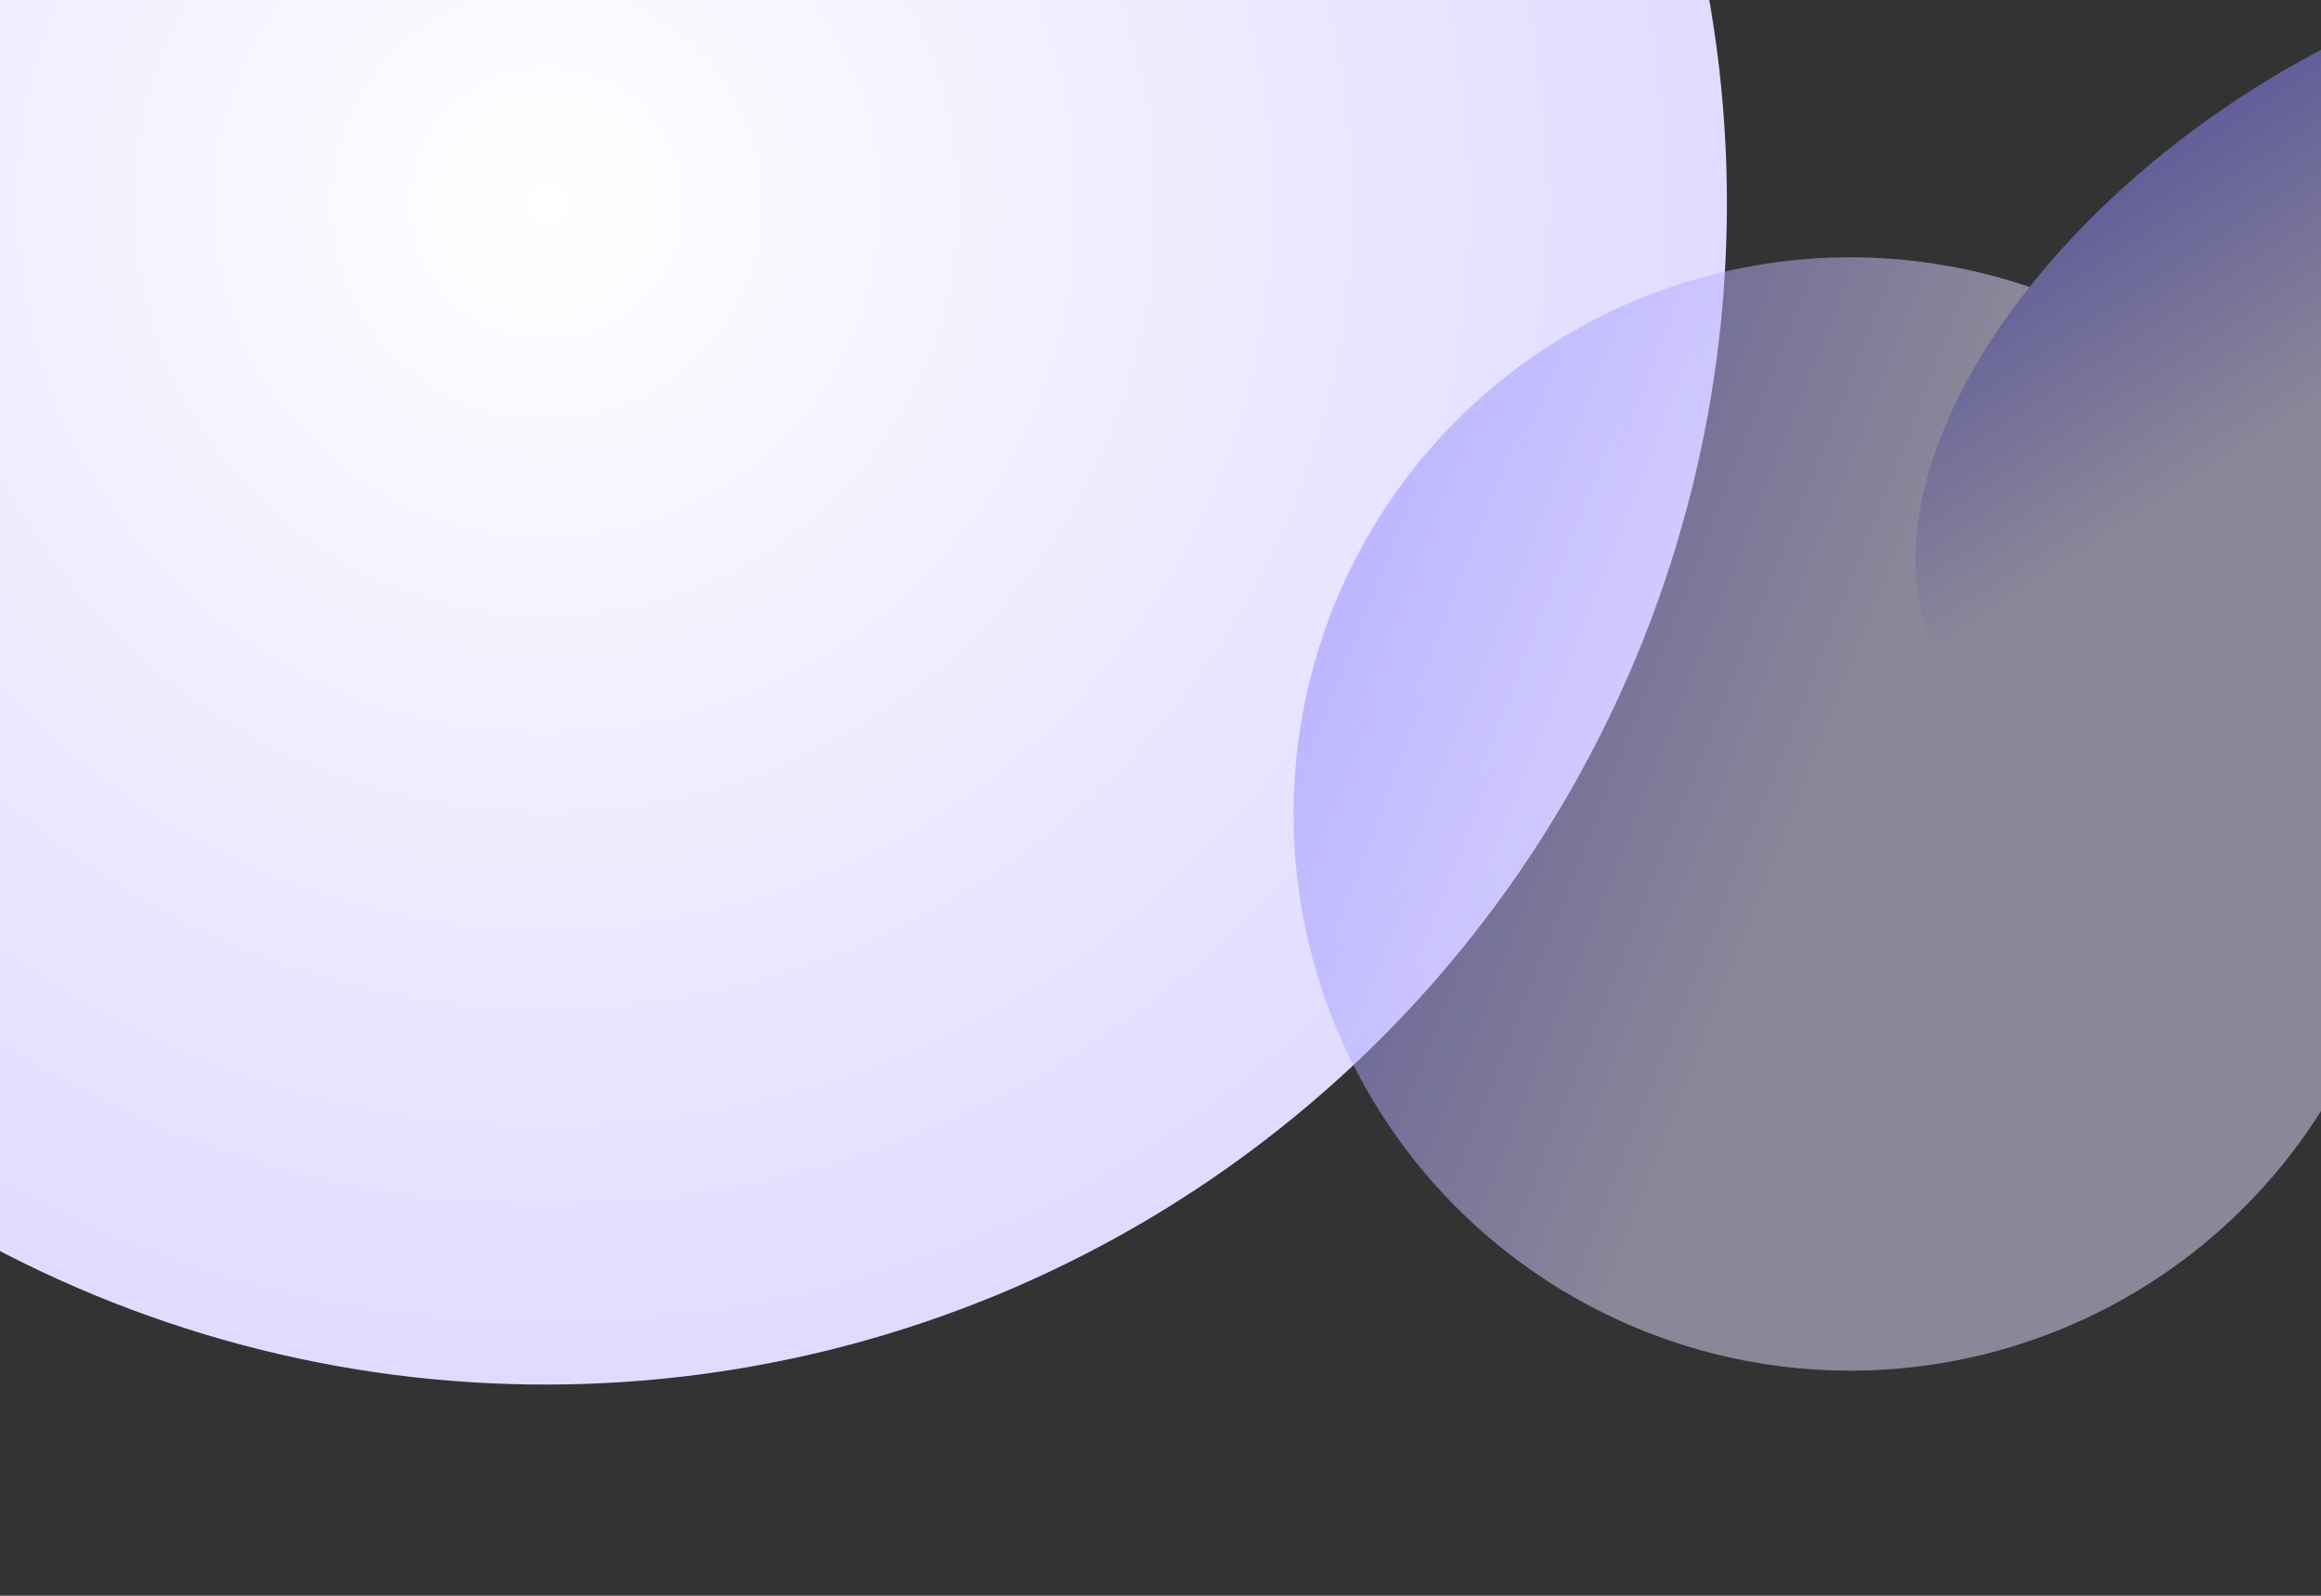
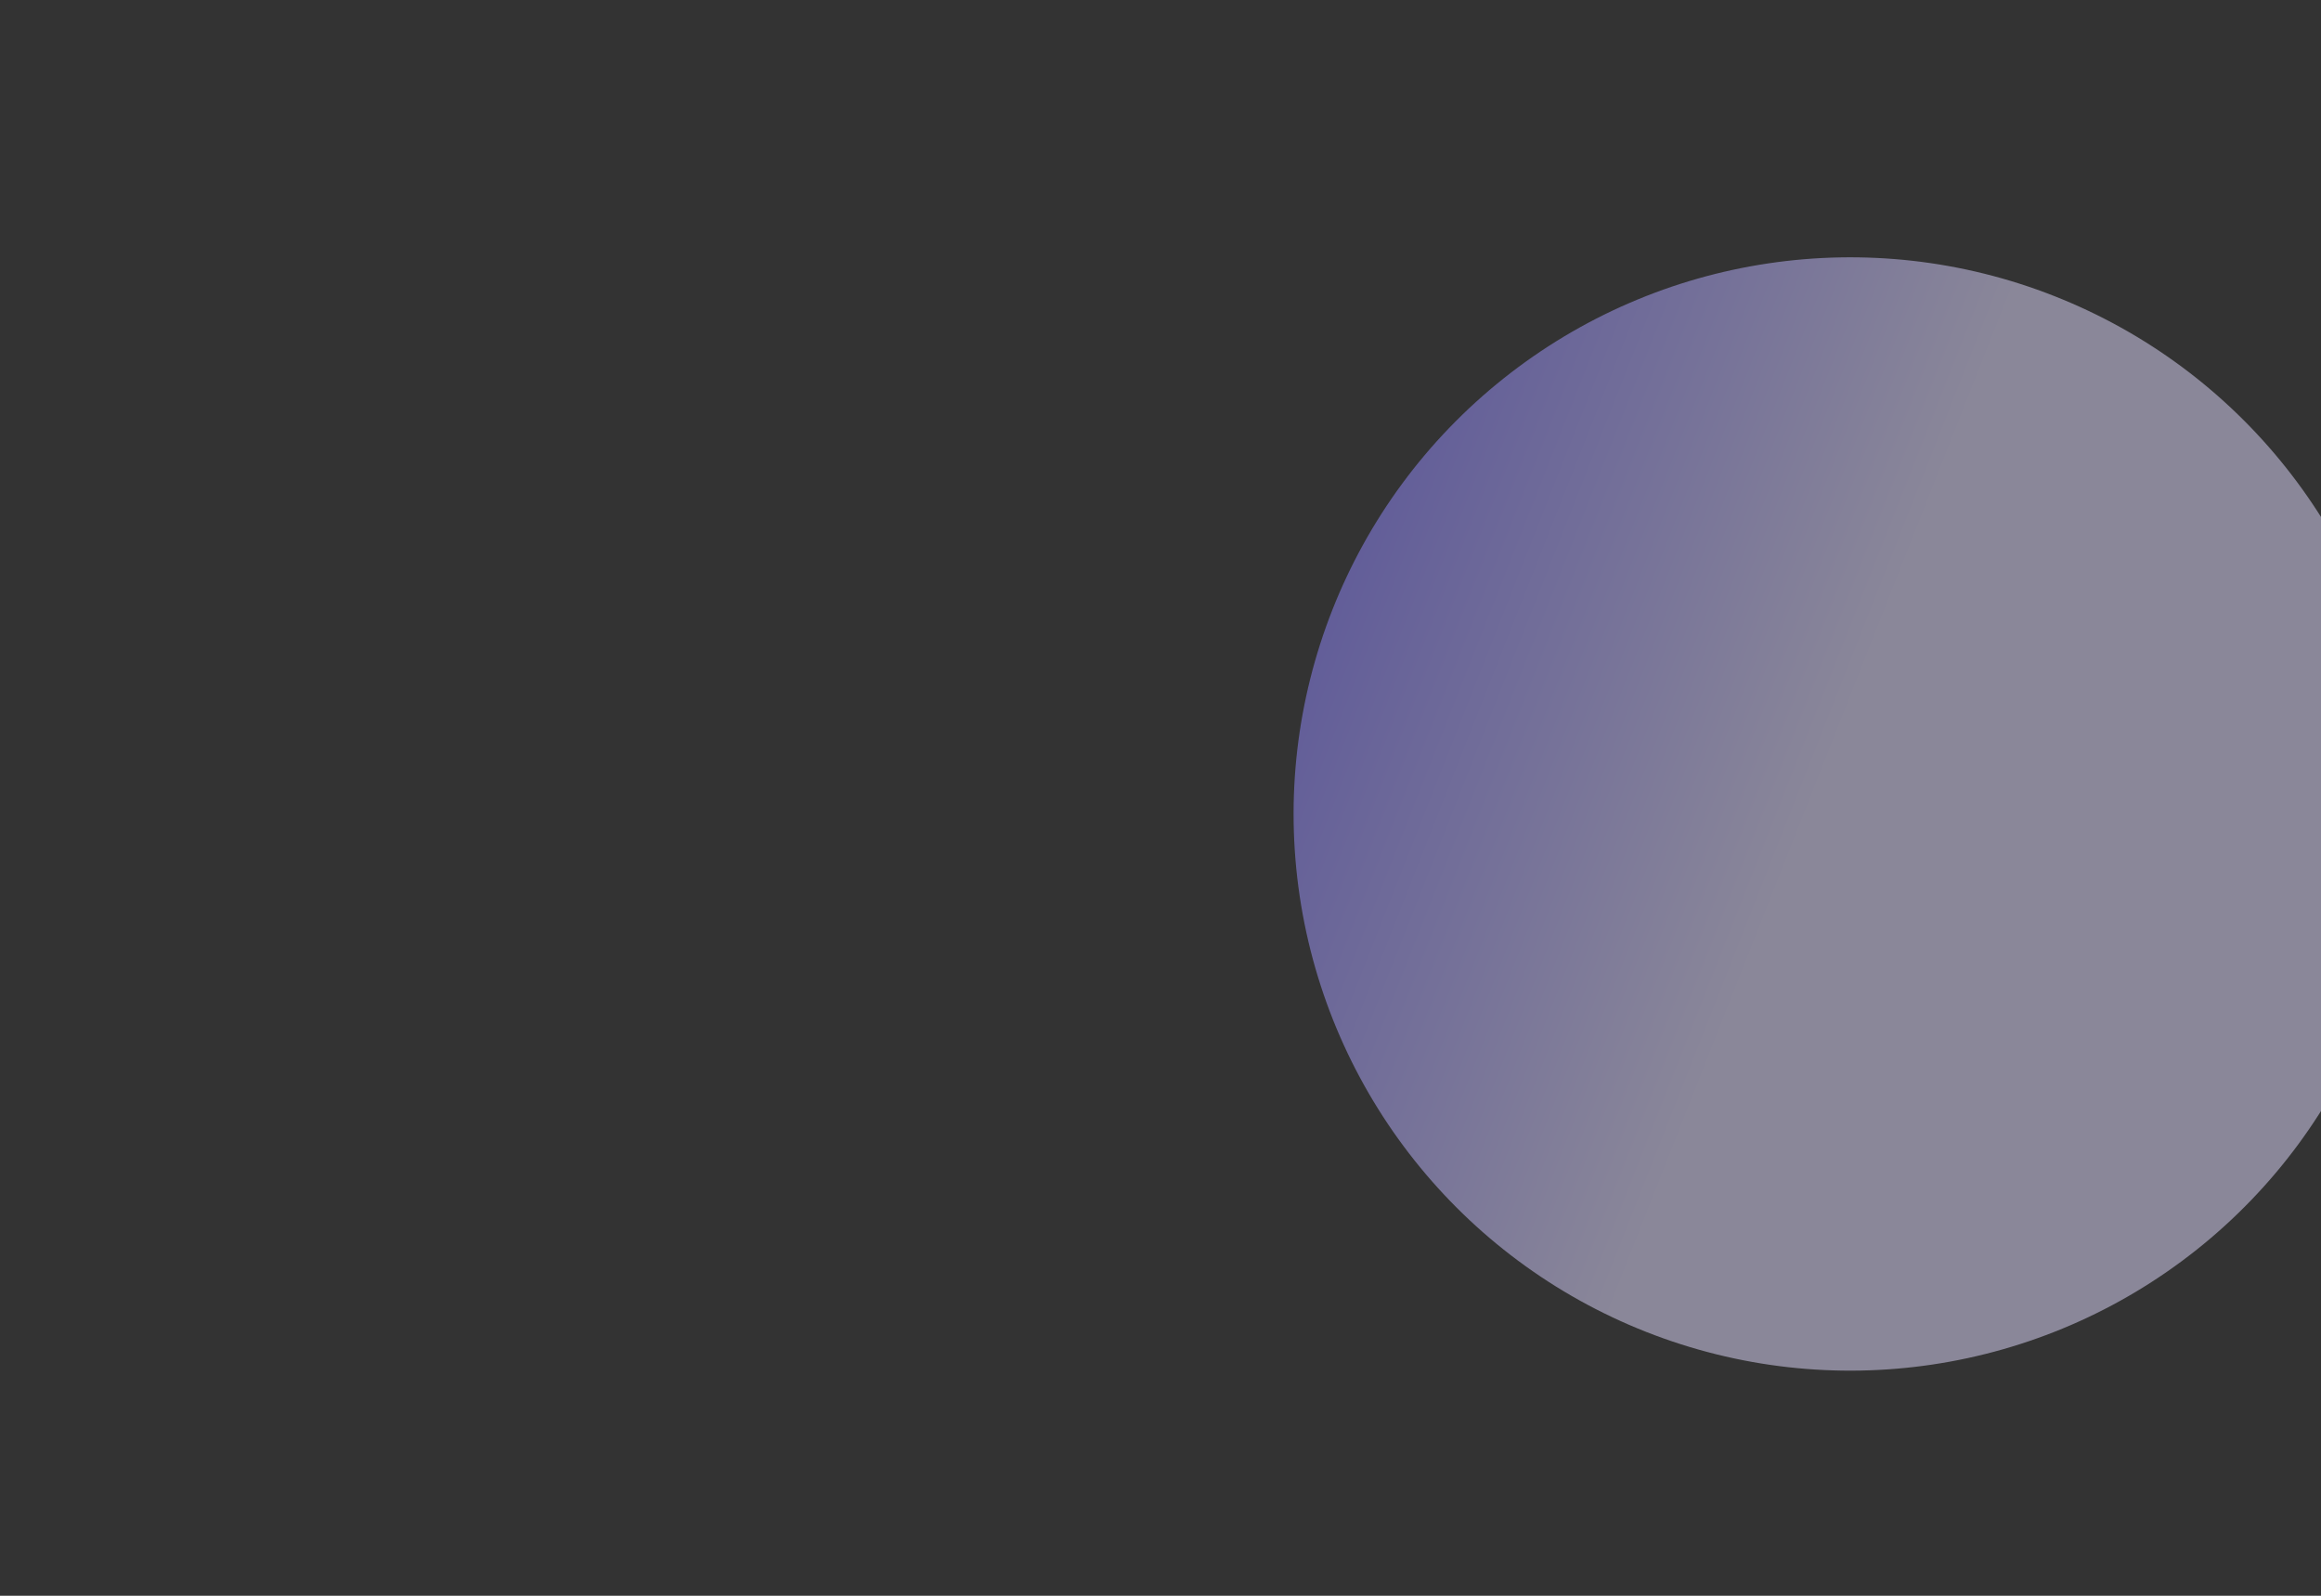
<svg xmlns="http://www.w3.org/2000/svg" width="1376" height="946" viewBox="0 0 1376 946" fill="none">
  <rect x="0" y="0" width="1376" height="946" fill="#333333" stroke="none" />
-   <circle cx="323.414" cy="120.414" r="700.381" transform="rotate(-68.489 323.414 120.414)" fill="url(#paint0_radial_1031_81)" />
  <g opacity="0.5">
    <circle cx="1096.91" cy="482.545" r="330" transform="rotate(-68.489 1096.91 482.545)" fill="url(#paint1_linear_1031_81)" />
-     <ellipse cx="1432.01" cy="217.419" rx="331.936" ry="190.5" transform="rotate(-33.324 1432.01 217.419)" fill="url(#paint2_linear_1031_81)" />
  </g>
  <defs>
    <radialGradient id="paint0_radial_1031_81" cx="0" cy="0" r="1" gradientUnits="userSpaceOnUse" gradientTransform="translate(323.436 120.361) rotate(-90.002) scale(700.329)">
      <stop stop-color="white" />
      <stop offset="1" stop-color="#E1DBFF" />
    </radialGradient>
    <linearGradient id="paint1_linear_1031_81" x1="1096.91" y1="458.689" x2="1096.91" y2="152.545" gradientUnits="userSpaceOnUse">
      <stop stop-color="#E1DBFF" />
      <stop offset="1" stop-color="#9289FF" />
    </linearGradient>
    <linearGradient id="paint2_linear_1031_81" x1="1432.01" y1="203.648" x2="1432.01" y2="26.919" gradientUnits="userSpaceOnUse">
      <stop stop-color="#E1DBFF" />
      <stop offset="1" stop-color="#9289FF" />
    </linearGradient>
  </defs>
</svg>